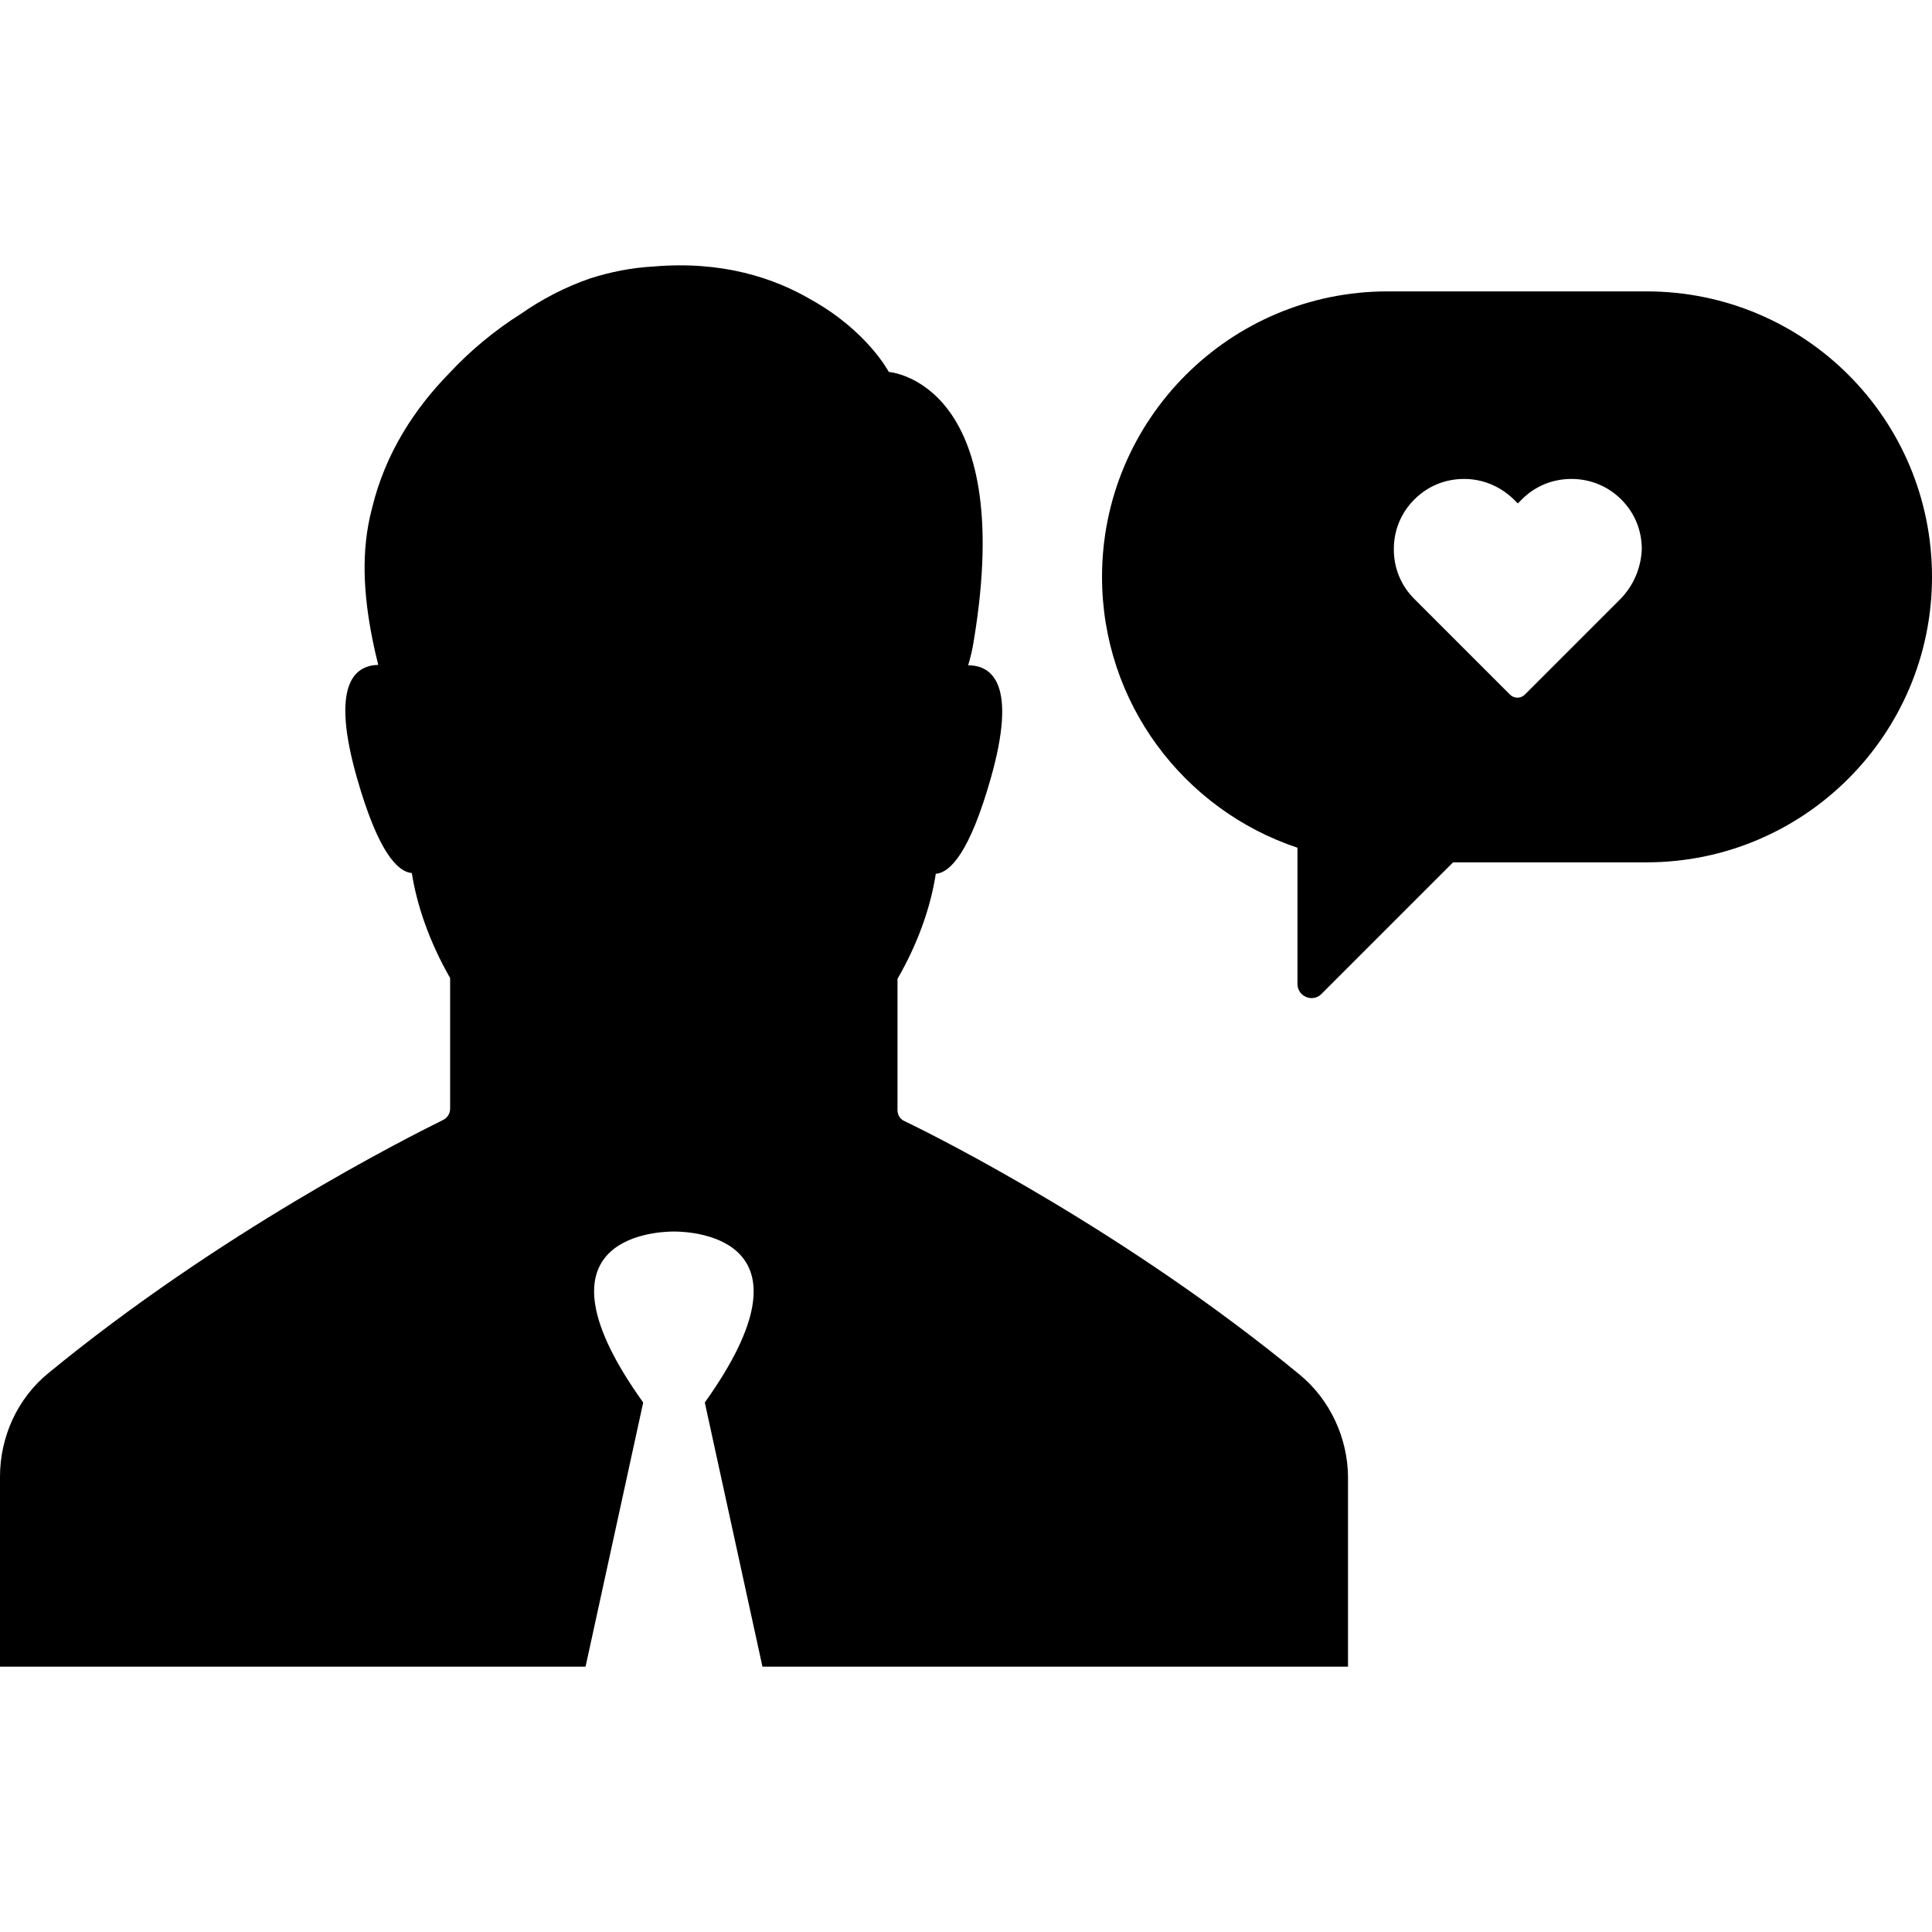
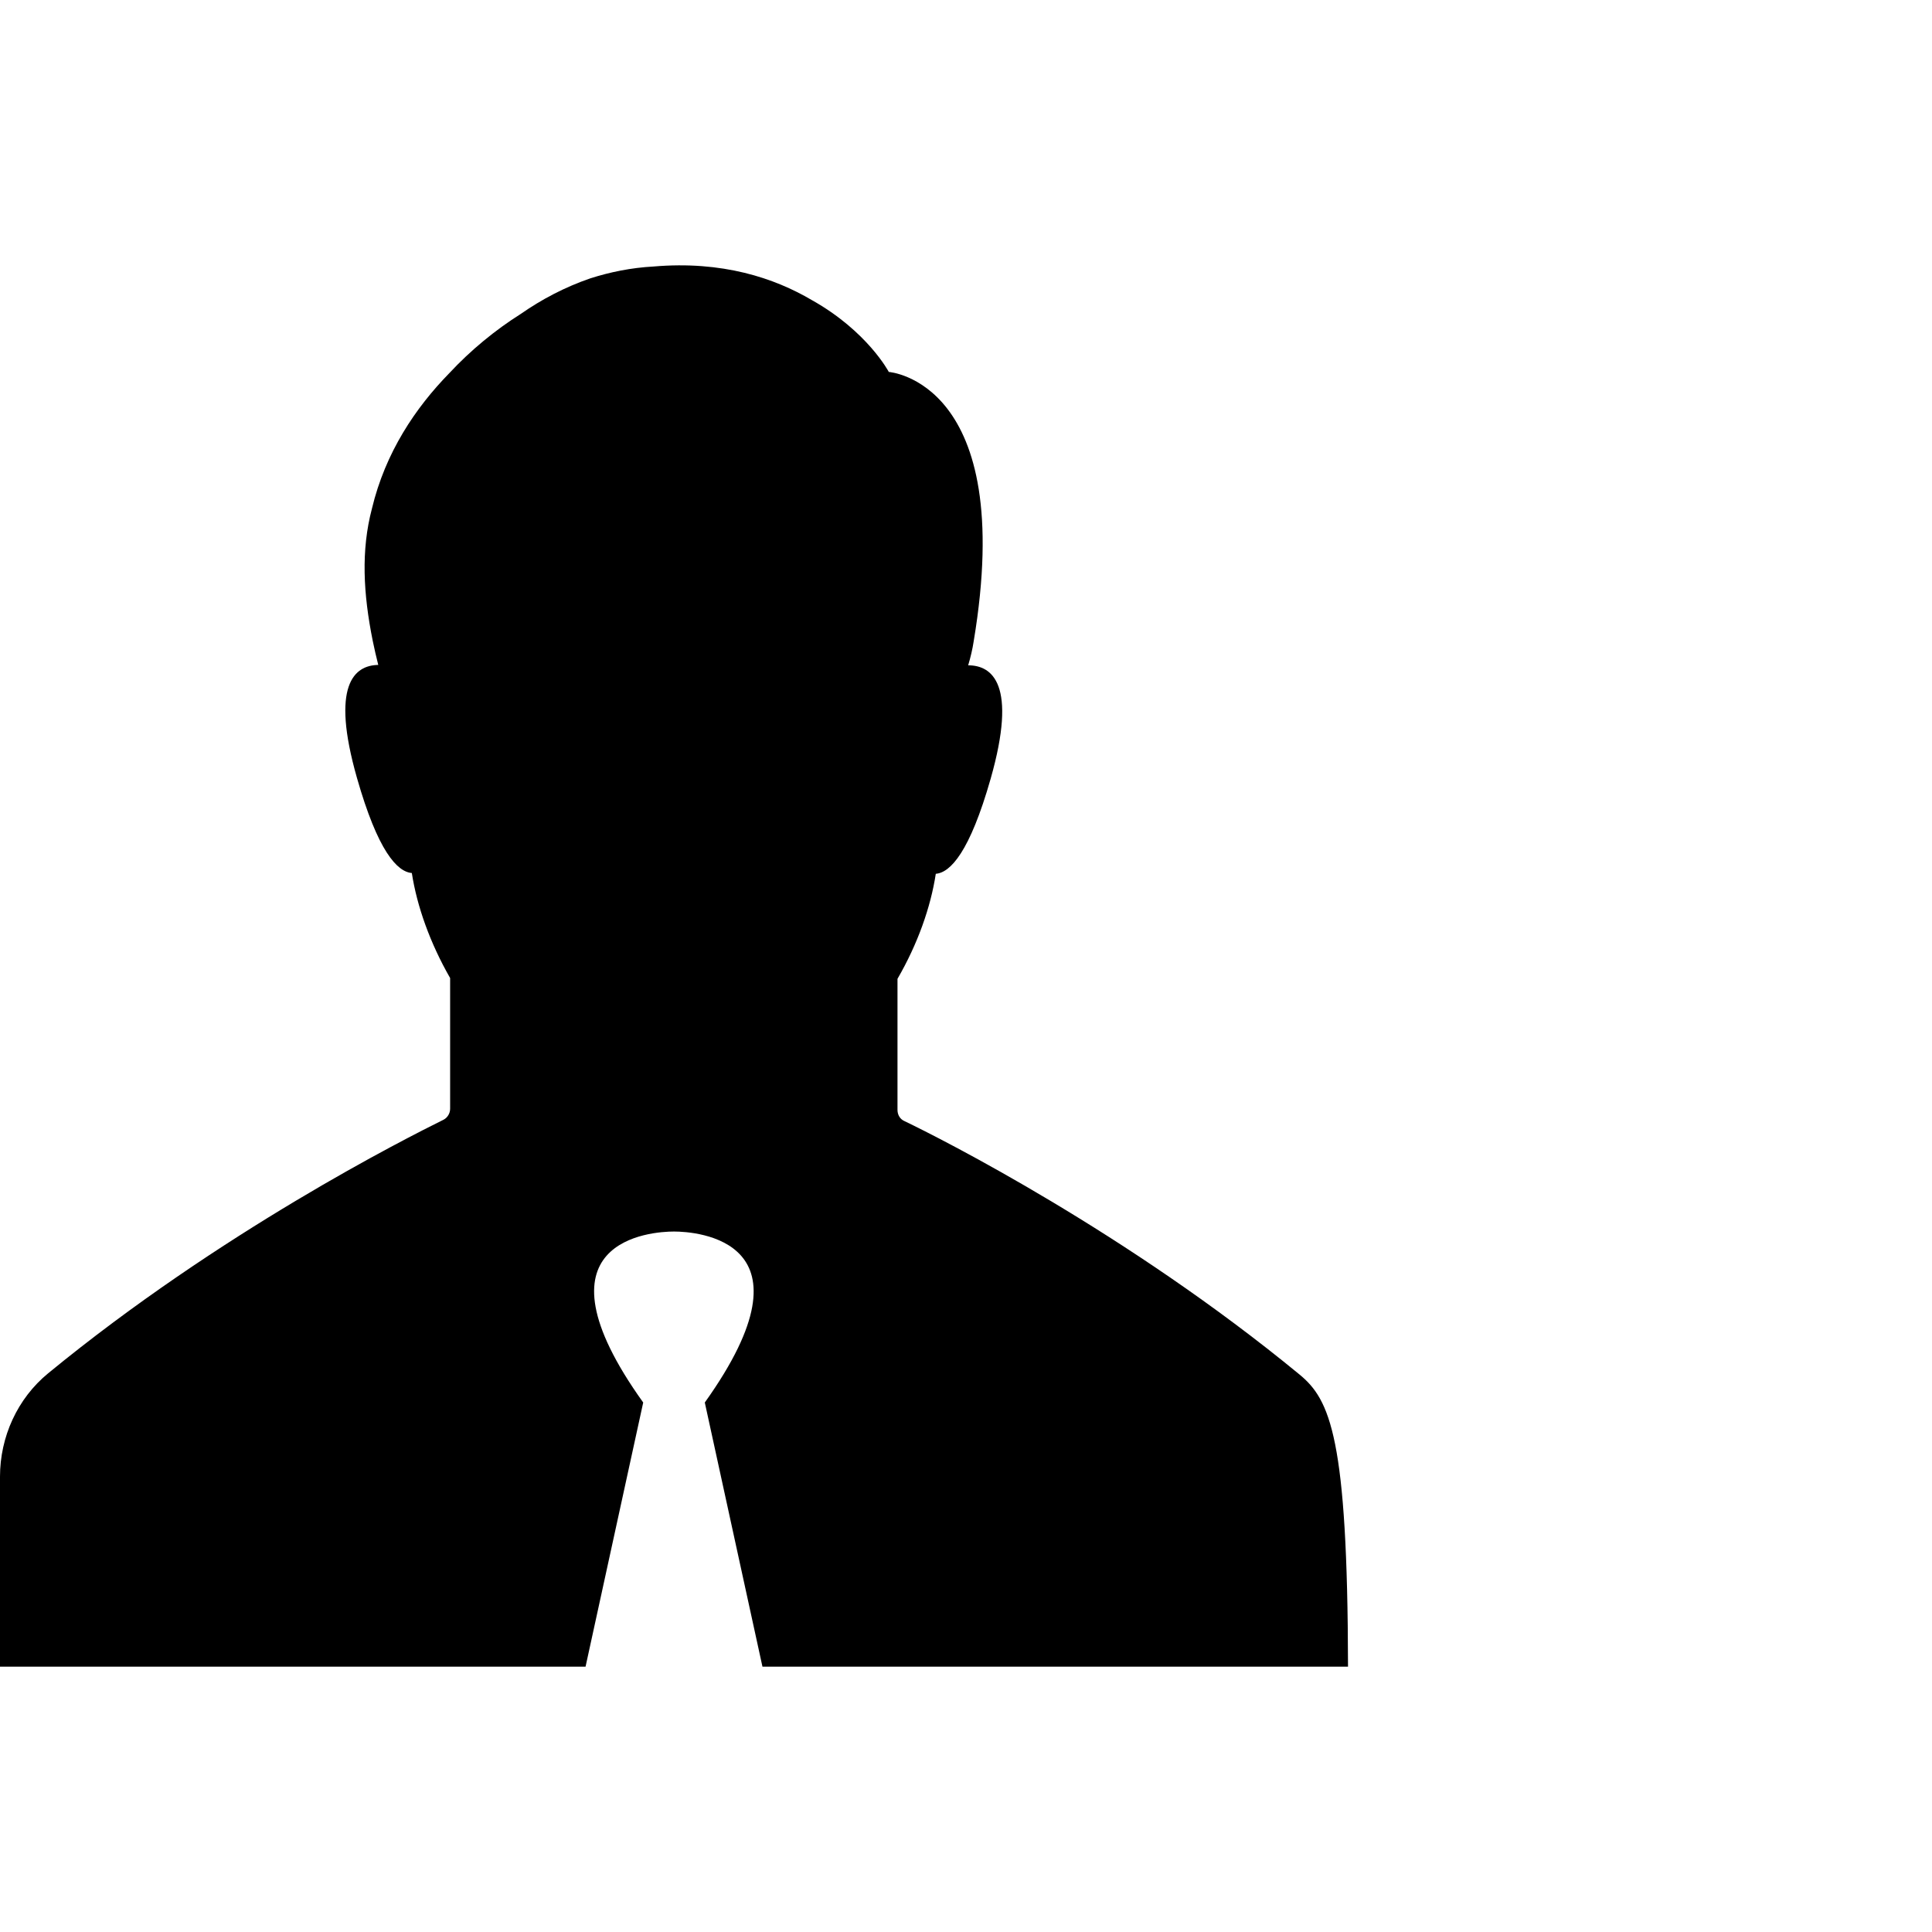
<svg xmlns="http://www.w3.org/2000/svg" fill="#000000" height="800px" width="800px" version="1.1" id="Capa_1" viewBox="0 0 489.3 489.3" xml:space="preserve">
  <g>
    <g>
-       <path d="M417,73.798h-65.6c-39.9,0-72.3,32.4-72.3,72.3c0,31.9,20.7,59,49.5,68.6v34.5c0,3.2,3.9,4.8,6.1,2.5l33.3-33.3h49    c39.9,0,72.3-32.4,72.3-72.3C489.3,106.098,457,73.798,417,73.798z M410.4,151.698l-24.2,24.2c-0.5,0.5-1.2,0.8-1.9,0.8    c-0.7,0-1.4-0.3-1.9-0.8l-24.2-24.2c-3.4-3.4-5.2-7.8-5.2-12.6s1.8-9.2,5.2-12.6c3.4-3.4,7.8-5.2,12.6-5.2c4.8,0,9.2,1.9,12.6,5.2    l1,1l1-1c3.4-3.4,7.8-5.2,12.6-5.2c4.7,0,9.2,1.8,12.6,5.2s5.2,7.8,5.2,12.6C415.6,143.898,413.7,148.298,410.4,151.698z" />
-       <path d="M329.1,348.098c-43.5-35.8-90.5-59.6-100.1-64.2c-1.1-0.5-1.7-1.6-1.7-2.8v-33.2c5.1-8.8,8.4-18.1,9.7-26.6    c3.7-0.3,8.6-5.5,13.9-24.1c6.8-23.9,0.4-28.7-5.7-28.7c0.6-2,1.1-4.1,1.4-6.1c11-65.9-21.5-68.2-21.5-68.2s-5.4-10.3-19.5-18.2    c-9.5-5.6-22.7-10-40.1-8.5c-5.6,0.3-11,1.4-16,3l0,0c-6.4,2.2-12.3,5.3-17.6,9c-6.5,4.1-12.7,9.2-18.1,15    c-8.6,8.8-16.2,20.1-19.6,34.3c-2.8,10.6-2.2,21.6,0.2,33.5l0,0c0.4,2,0.9,4.1,1.4,6.1c-6.1,0.1-12.1,5.1-5.4,28.6    c5.3,18.6,10.2,23.8,13.9,24.1c1.3,8.4,4.6,17.7,9.7,26.6v33.1c0,1.2-0.7,2.3-1.7,2.8c-9.5,4.7-56.5,28.4-100.1,64.2    c-7.8,6.4-12.2,16.1-12.2,26.2v48.1h148.3l14.6-66.9c-29.6-41.3,2.2-43.3,7.8-43.3l0,0l0,0c5.5,0,37.3,2,7.8,43.3l14.6,66.9h148.3    v-48.1C341.3,364.198,336.9,354.498,329.1,348.098z" />
+       <path d="M329.1,348.098c-43.5-35.8-90.5-59.6-100.1-64.2c-1.1-0.5-1.7-1.6-1.7-2.8v-33.2c5.1-8.8,8.4-18.1,9.7-26.6    c3.7-0.3,8.6-5.5,13.9-24.1c6.8-23.9,0.4-28.7-5.7-28.7c0.6-2,1.1-4.1,1.4-6.1c11-65.9-21.5-68.2-21.5-68.2s-5.4-10.3-19.5-18.2    c-9.5-5.6-22.7-10-40.1-8.5c-5.6,0.3-11,1.4-16,3l0,0c-6.4,2.2-12.3,5.3-17.6,9c-6.5,4.1-12.7,9.2-18.1,15    c-8.6,8.8-16.2,20.1-19.6,34.3c-2.8,10.6-2.2,21.6,0.2,33.5l0,0c0.4,2,0.9,4.1,1.4,6.1c-6.1,0.1-12.1,5.1-5.4,28.6    c5.3,18.6,10.2,23.8,13.9,24.1c1.3,8.4,4.6,17.7,9.7,26.6v33.1c0,1.2-0.7,2.3-1.7,2.8c-9.5,4.7-56.5,28.4-100.1,64.2    c-7.8,6.4-12.2,16.1-12.2,26.2v48.1h148.3l14.6-66.9c-29.6-41.3,2.2-43.3,7.8-43.3l0,0l0,0c5.5,0,37.3,2,7.8,43.3l14.6,66.9h148.3    C341.3,364.198,336.9,354.498,329.1,348.098z" />
    </g>
  </g>
</svg>